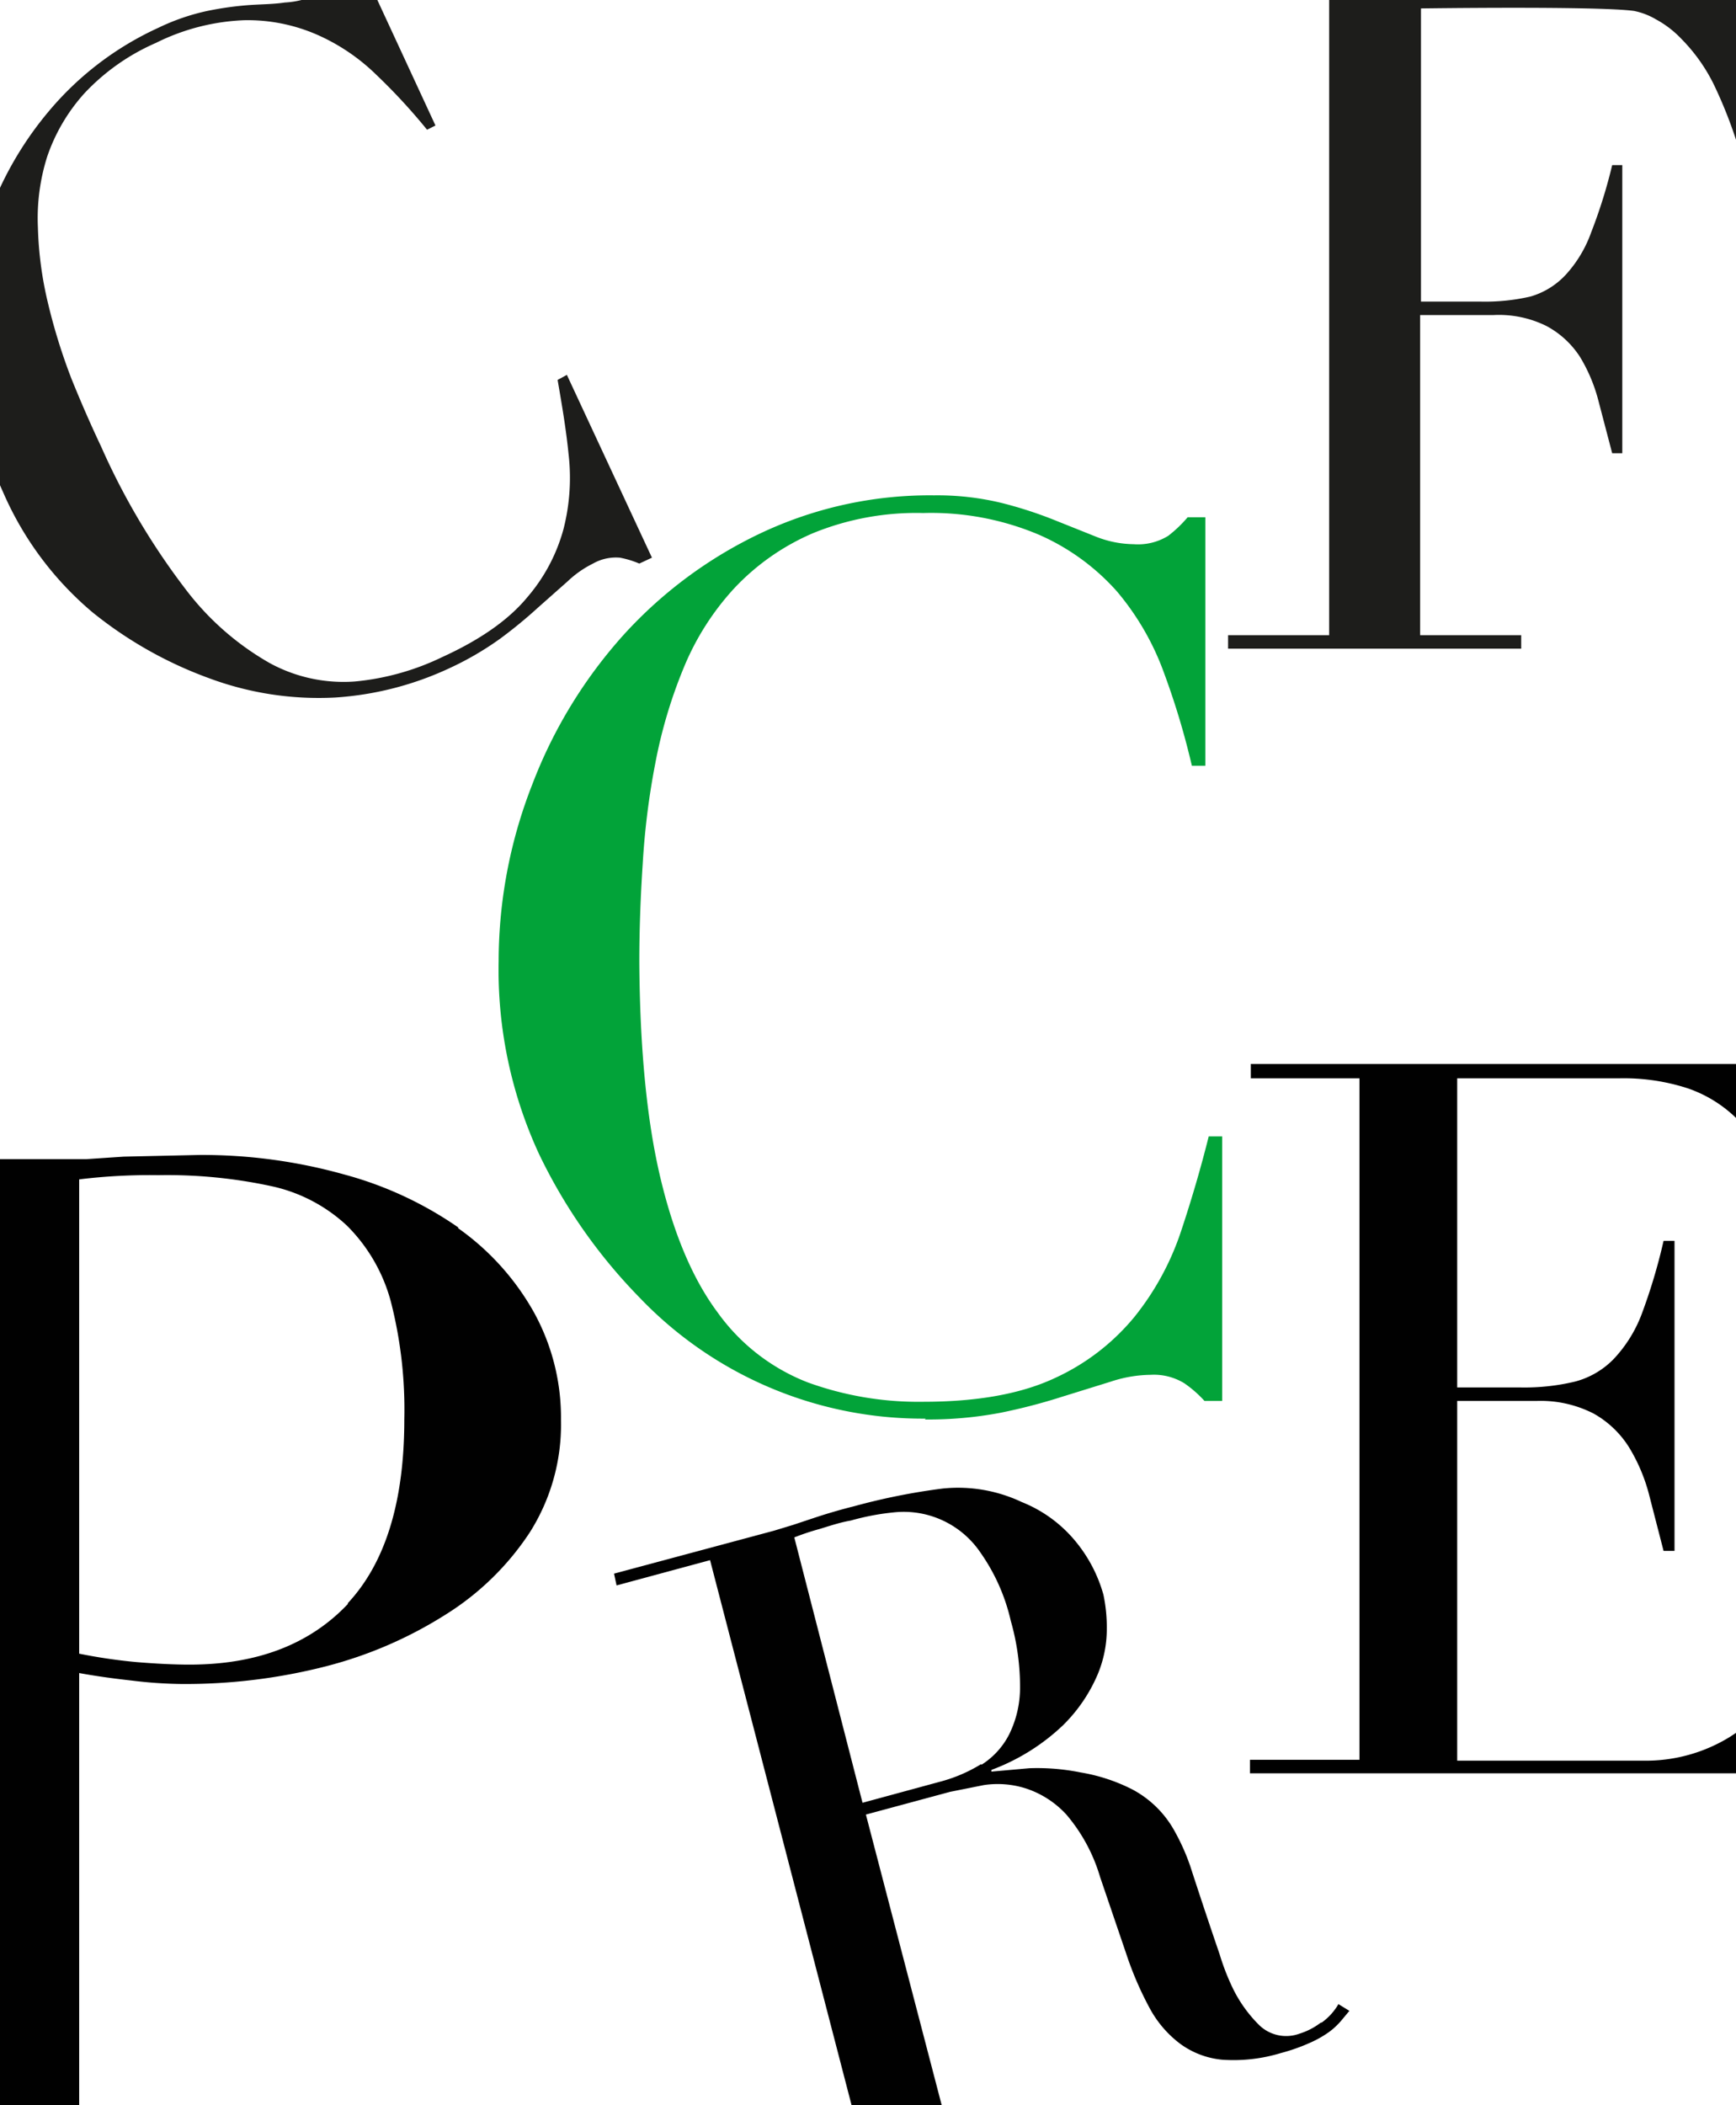
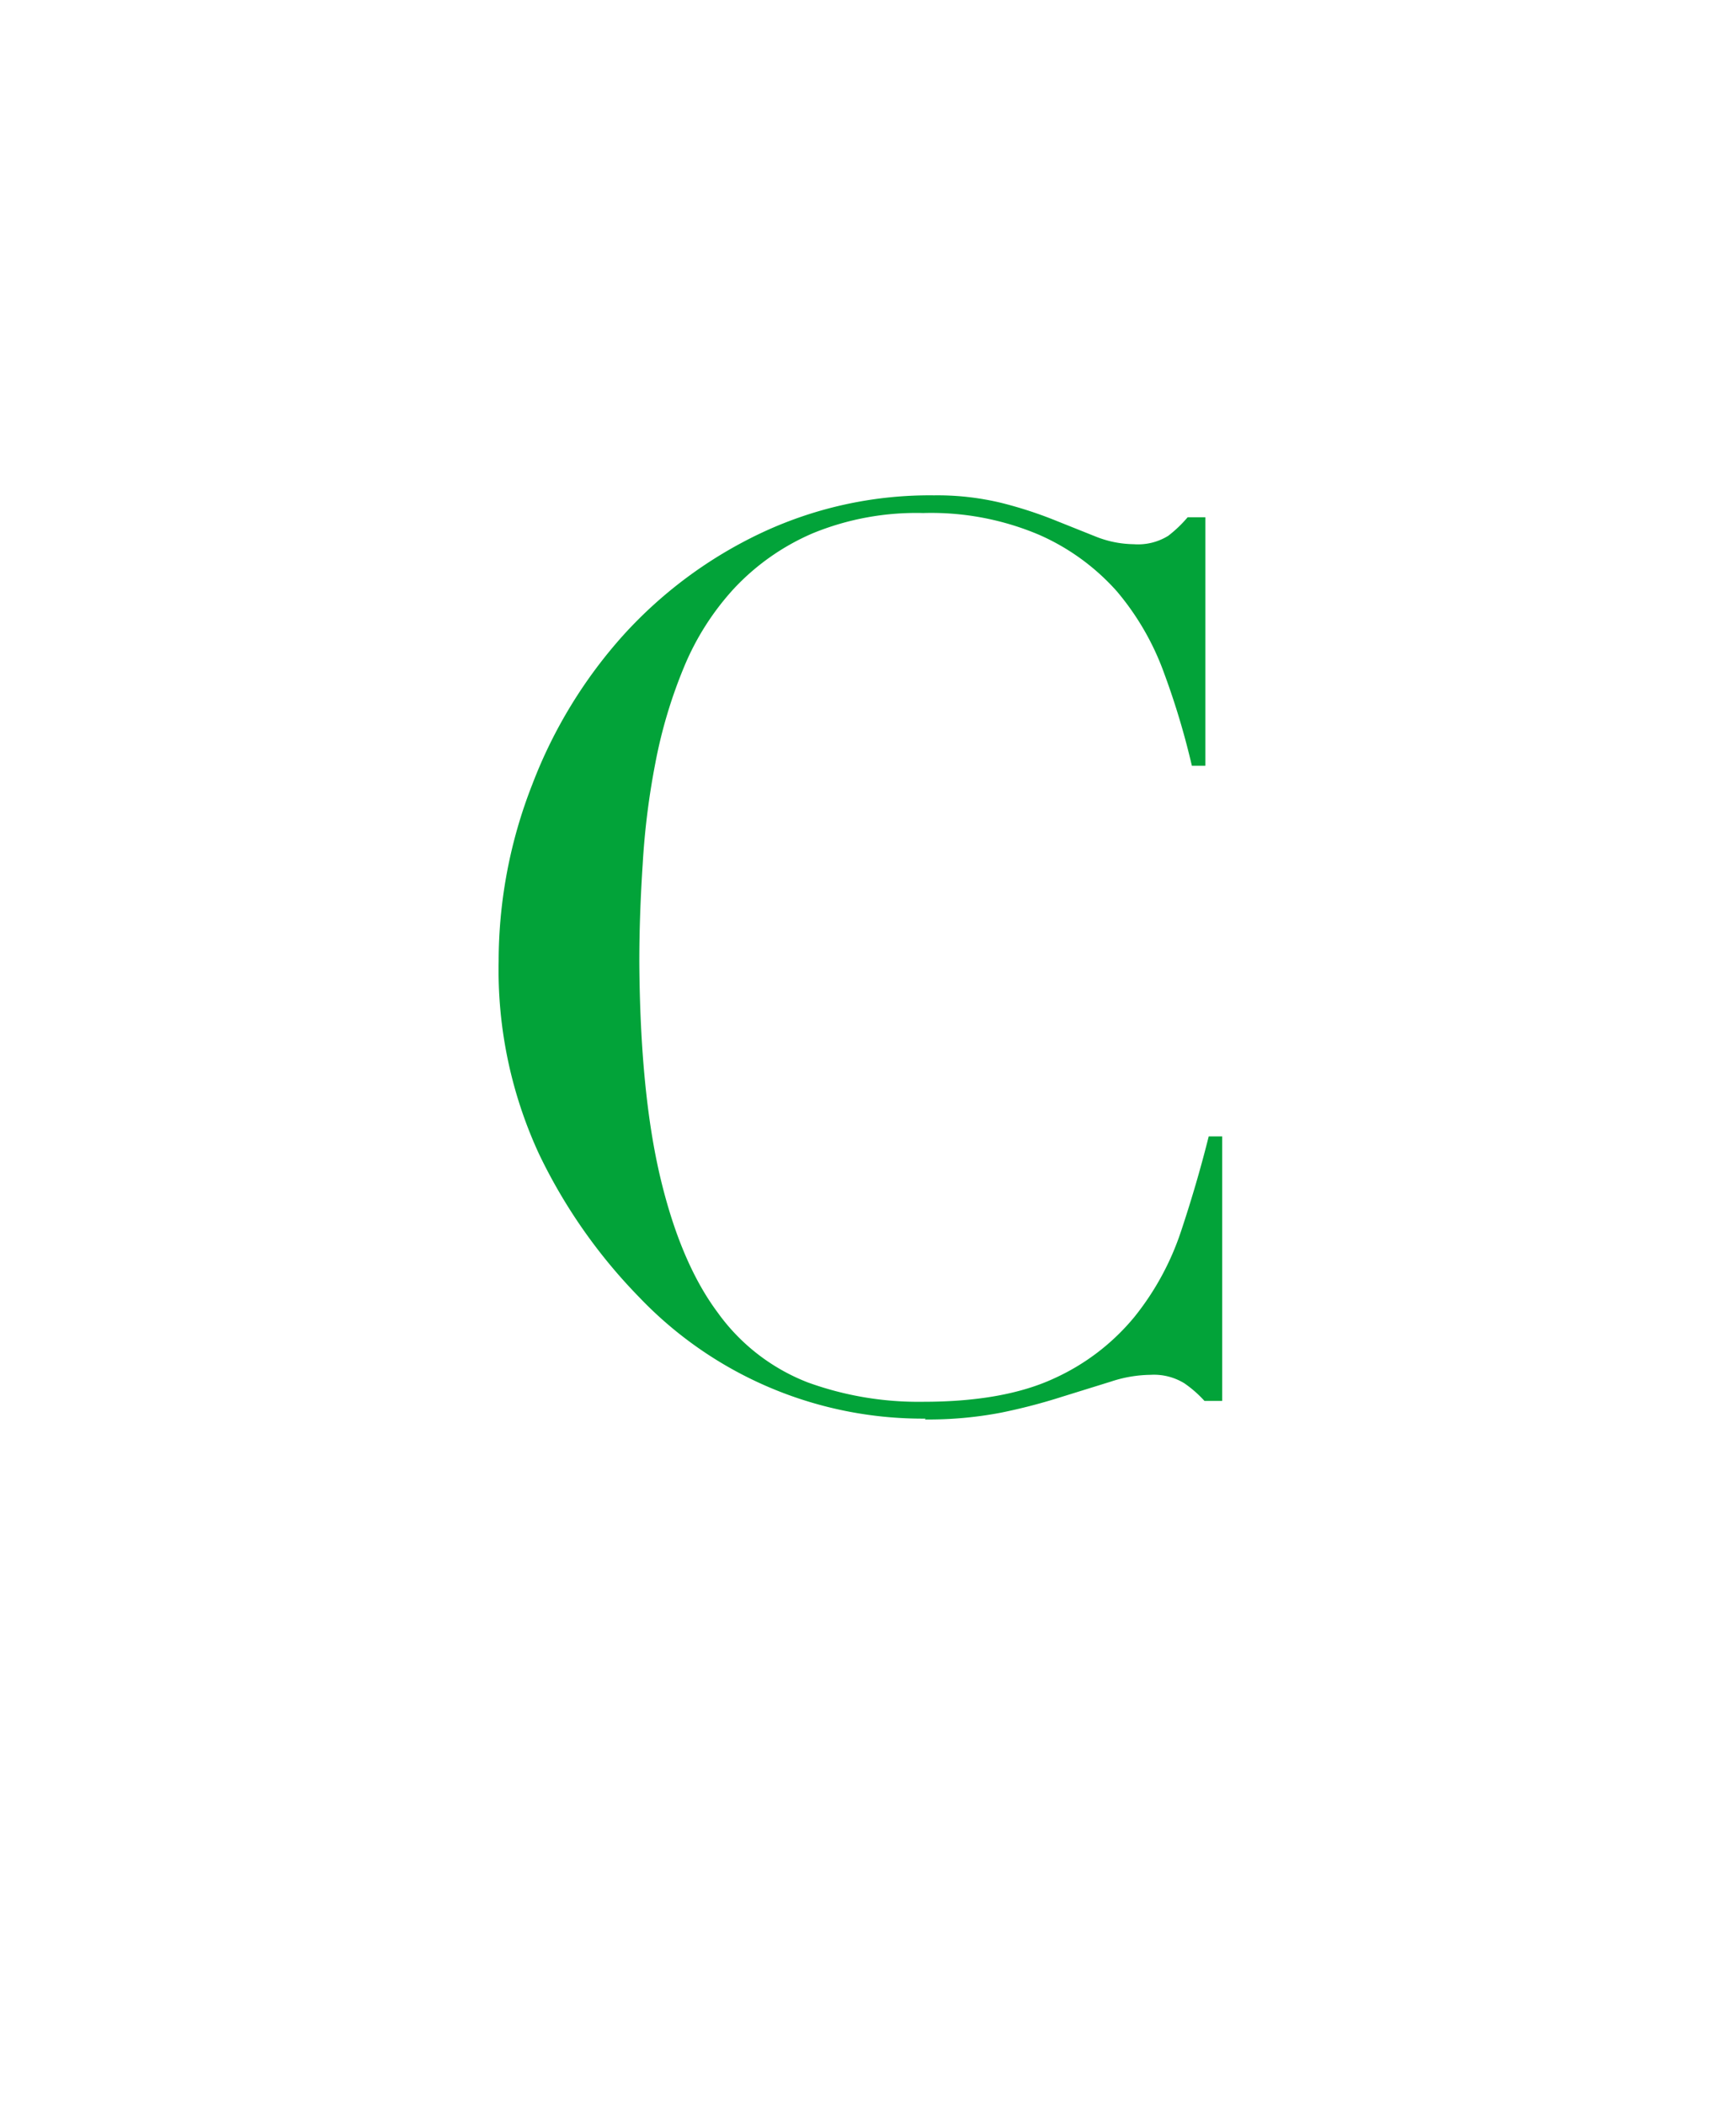
<svg xmlns="http://www.w3.org/2000/svg" viewBox="0 0 206.1 249.9">
-   <path d="M156.8 240.1a8 8 0 0 1-2.5 1.3 4.6 4.6 0 0 1-4.8-1 16.1 16.1 0 0 1-3.1-4.3 27.6 27.6 0 0 1-1.6-4.1 697.7 697.7 0 0 1-3.5-10.5 25.5 25.5 0 0 0-2-4.4 12.3 12.3 0 0 0-4.9-4.7 21.1 21.1 0 0 0-6.1-2 26 26 0 0 0-6.1-.5l-4.5.4v-.2a24.9 24.9 0 0 0 8.5-5.3 18.8 18.8 0 0 0 4.1-6 13.9 13.9 0 0 0 1.1-5.5 18.6 18.6 0 0 0-.4-4 17.2 17.2 0 0 0-3.2-6.2 15.9 15.9 0 0 0-6.5-4.8 17.7 17.7 0 0 0-9.4-1.6 76 76 0 0 0-10.5 2.1 65.4 65.4 0 0 0-4.8 1.4l-2.4.8-2.3.7-19 5.1.3 1.4 11.1-3 16.8 64.7h10.7l-9-34.5 10-2.7 4-.8a11 11 0 0 1 5 .4 11.3 11.3 0 0 1 4.8 3.1 20.2 20.2 0 0 1 4 7.4l3.1 9.1a39.8 39.8 0 0 0 2.8 6.5 13 13 0 0 0 3.6 4.2 10 10 0 0 0 5 1.9 19.3 19.3 0 0 0 7-.8 22 22 0 0 0 3.4-1.2 12.5 12.5 0 0 0 2.3-1.3 8.5 8.5 0 0 0 1.4-1.3l1-1.2-1.3-.8a7 7 0 0 1-2 2.2m-40.4-30.7a18 18 0 0 1-4.9 2.1l-9.2 2.5-8.1-31.5a28 28 0 0 1 3-1c1.3-.4 2.5-.8 3.7-1a29.5 29.5 0 0 1 5.4-1 11 11 0 0 1 10 4.8 22.9 22.9 0 0 1 3.6 8.1 28.5 28.5 0 0 1 1.1 8 12.5 12.5 0 0 1-1.3 5.5 9.2 9.2 0 0 1-3.3 3.6m32-81.5h12.9v80.9h-13v1.6h57.7v-4.8l-.6.4A19 19 0 0 1 195 209h-22v-42.7h9.4a13.8 13.8 0 0 1 6.8 1.5 11.7 11.7 0 0 1 4.2 4 20.8 20.8 0 0 1 2.4 5.7l1.7 6.6h1.3v-36.8h-1.3a67.5 67.5 0 0 1-2.6 8.7 16 16 0 0 1-3.3 5.3 9.9 9.9 0 0 1-4.6 2.7 25.8 25.8 0 0 1-6.5.7H173V128h19.3a24.6 24.6 0 0 1 8.1 1.2 15.4 15.4 0 0 1 5.8 3.6v-6.5h-57.7Zm-94.1 17.7a43.6 43.6 0 0 0-13.6-6.3 62.5 62.5 0 0 0-17.1-2.3l-4.5.1-4.5.1-4.5.3H0V250h9.4v-51.4q2.7.5 6.3.9a52 52 0 0 0 5.8.4 67.3 67.3 0 0 0 17.2-2.1 49.6 49.6 0 0 0 14.3-6.2 32.6 32.6 0 0 0 9.9-9.7 23.9 23.9 0 0 0 3.7-13.3 25.9 25.9 0 0 0-3.2-12.8 30.4 30.4 0 0 0-9-10m-13.1 44.6q-6.8 7.2-18.8 7.2-2.7 0-6.3-.3a63.9 63.9 0 0 1-6.8-1V140a68.6 68.6 0 0 1 9.4-.5 58.5 58.5 0 0 1 13.4 1.3 19 19 0 0 1 9 4.7 20 20 0 0 1 5.2 9 51.6 51.6 0 0 1 1.6 14q0 14.6-6.7 21.8" fill="#010101" />
  <path d="M109.8 168.5a45.8 45.8 0 0 0 9-.8 68.6 68.6 0 0 0 7.3-1.9l5.8-1.8a15.4 15.4 0 0 1 4.7-.8 6.9 6.9 0 0 1 4 1 13.8 13.8 0 0 1 2.4 2.1h2.1v-31.4h-1.6q-1.4 5.6-3.3 11.3a32.6 32.6 0 0 1-5.5 10.1 26.5 26.5 0 0 1-9.5 7.3q-6 2.8-15.6 2.8a38.5 38.5 0 0 1-13.7-2.3 23.7 23.7 0 0 1-10.7-8.3q-4.4-5.9-6.8-16t-2.5-25.6q0-5.5.4-11.6a90.2 90.2 0 0 1 1.5-12 57.6 57.6 0 0 1 3.4-11.4 31.6 31.6 0 0 1 6-9.4 27.8 27.8 0 0 1 9.3-6.5 32.4 32.4 0 0 1 13.1-2.4 32.8 32.8 0 0 1 13.8 2.6 26.7 26.7 0 0 1 9.2 6.7 31.6 31.6 0 0 1 5.6 9.7 90.8 90.8 0 0 1 3.3 11h1.6V61.4H141a15 15 0 0 1-2.3 2.2 6.8 6.8 0 0 1-4.1 1 12.5 12.5 0 0 1-4.5-.9l-5-2a49 49 0 0 0-6.2-2 32.3 32.3 0 0 0-8-.9 47 47 0 0 0-20.6 4.5A52.1 52.1 0 0 0 74 75.4a56.7 56.7 0 0 0-10.8 17.7 57.5 57.5 0 0 0-4 21A52 52 0 0 0 64 137a63.7 63.7 0 0 0 11.9 17 46.5 46.5 0 0 0 34 14.4" fill="#02a339" />
-   <path d="M157.8 0v75.4h-12V77h34.8v-1.6h-12v-38h8.7a12.7 12.7 0 0 1 6.3 1.3 10.8 10.8 0 0 1 4 3.7 19.4 19.4 0 0 1 2.2 5.3l1.6 6.1h1.2V19.6h-1.2a61 61 0 0 1-2.5 8 14.8 14.8 0 0 1-3 5 9.2 9.2 0 0 1-4.2 2.6 23.9 23.9 0 0 1-6 .6h-7V1s21-.3 25.3.3a8.3 8.3 0 0 1 2.6 1 12 12 0 0 1 3 2.3 20.6 20.6 0 0 1 3.9 5.5 54 54 0 0 1 2.7 6.8V0ZM33.8.3c-1.3.2-2.7.2-4.2.3a39 39 0 0 0-5 .7 25.8 25.8 0 0 0-5.8 2 37 37 0 0 0-13 9.9A40.9 40.9 0 0 0 0 22.3v35.3l.4.9A38.8 38.8 0 0 0 11 72.7a48.2 48.2 0 0 0 13.8 7.8 37.3 37.3 0 0 0 15 2.3 37.8 37.8 0 0 0 13.6-3.5 36.4 36.4 0 0 0 6-3.5 56 56 0 0 0 4.5-3.7l3.5-3.1a12.2 12.2 0 0 1 3-2.1 5.5 5.5 0 0 1 3.2-.7 11 11 0 0 1 2.3.7l1.5-.7-10.1-21.7-1.1.6c.5 2.9 1 5.8 1.3 8.8a24.5 24.5 0 0 1-.6 8.9 20.7 20.7 0 0 1-4.3 8.1q-3.3 4-10.1 7.1a30.3 30.3 0 0 1-10.4 2.9A18.3 18.3 0 0 1 32 78.7a33 33 0 0 1-10-8.8A83.3 83.3 0 0 1 12 53q-1.8-3.8-3.5-8a69.3 69.3 0 0 1-2.8-9 43.2 43.2 0 0 1-1.2-9 24.2 24.2 0 0 1 1.1-8.4 21.6 21.6 0 0 1 4.4-7.5 25.6 25.6 0 0 1 8.5-6A25.7 25.7 0 0 1 29 2.4a20.6 20.6 0 0 1 8.6 1.7 23.7 23.7 0 0 1 7.1 4.8 69.8 69.8 0 0 1 6 6.5l1-.5L44.8 0h-9a10.5 10.5 0 0 1-2 .3" fill="#1d1d1b" />
</svg>